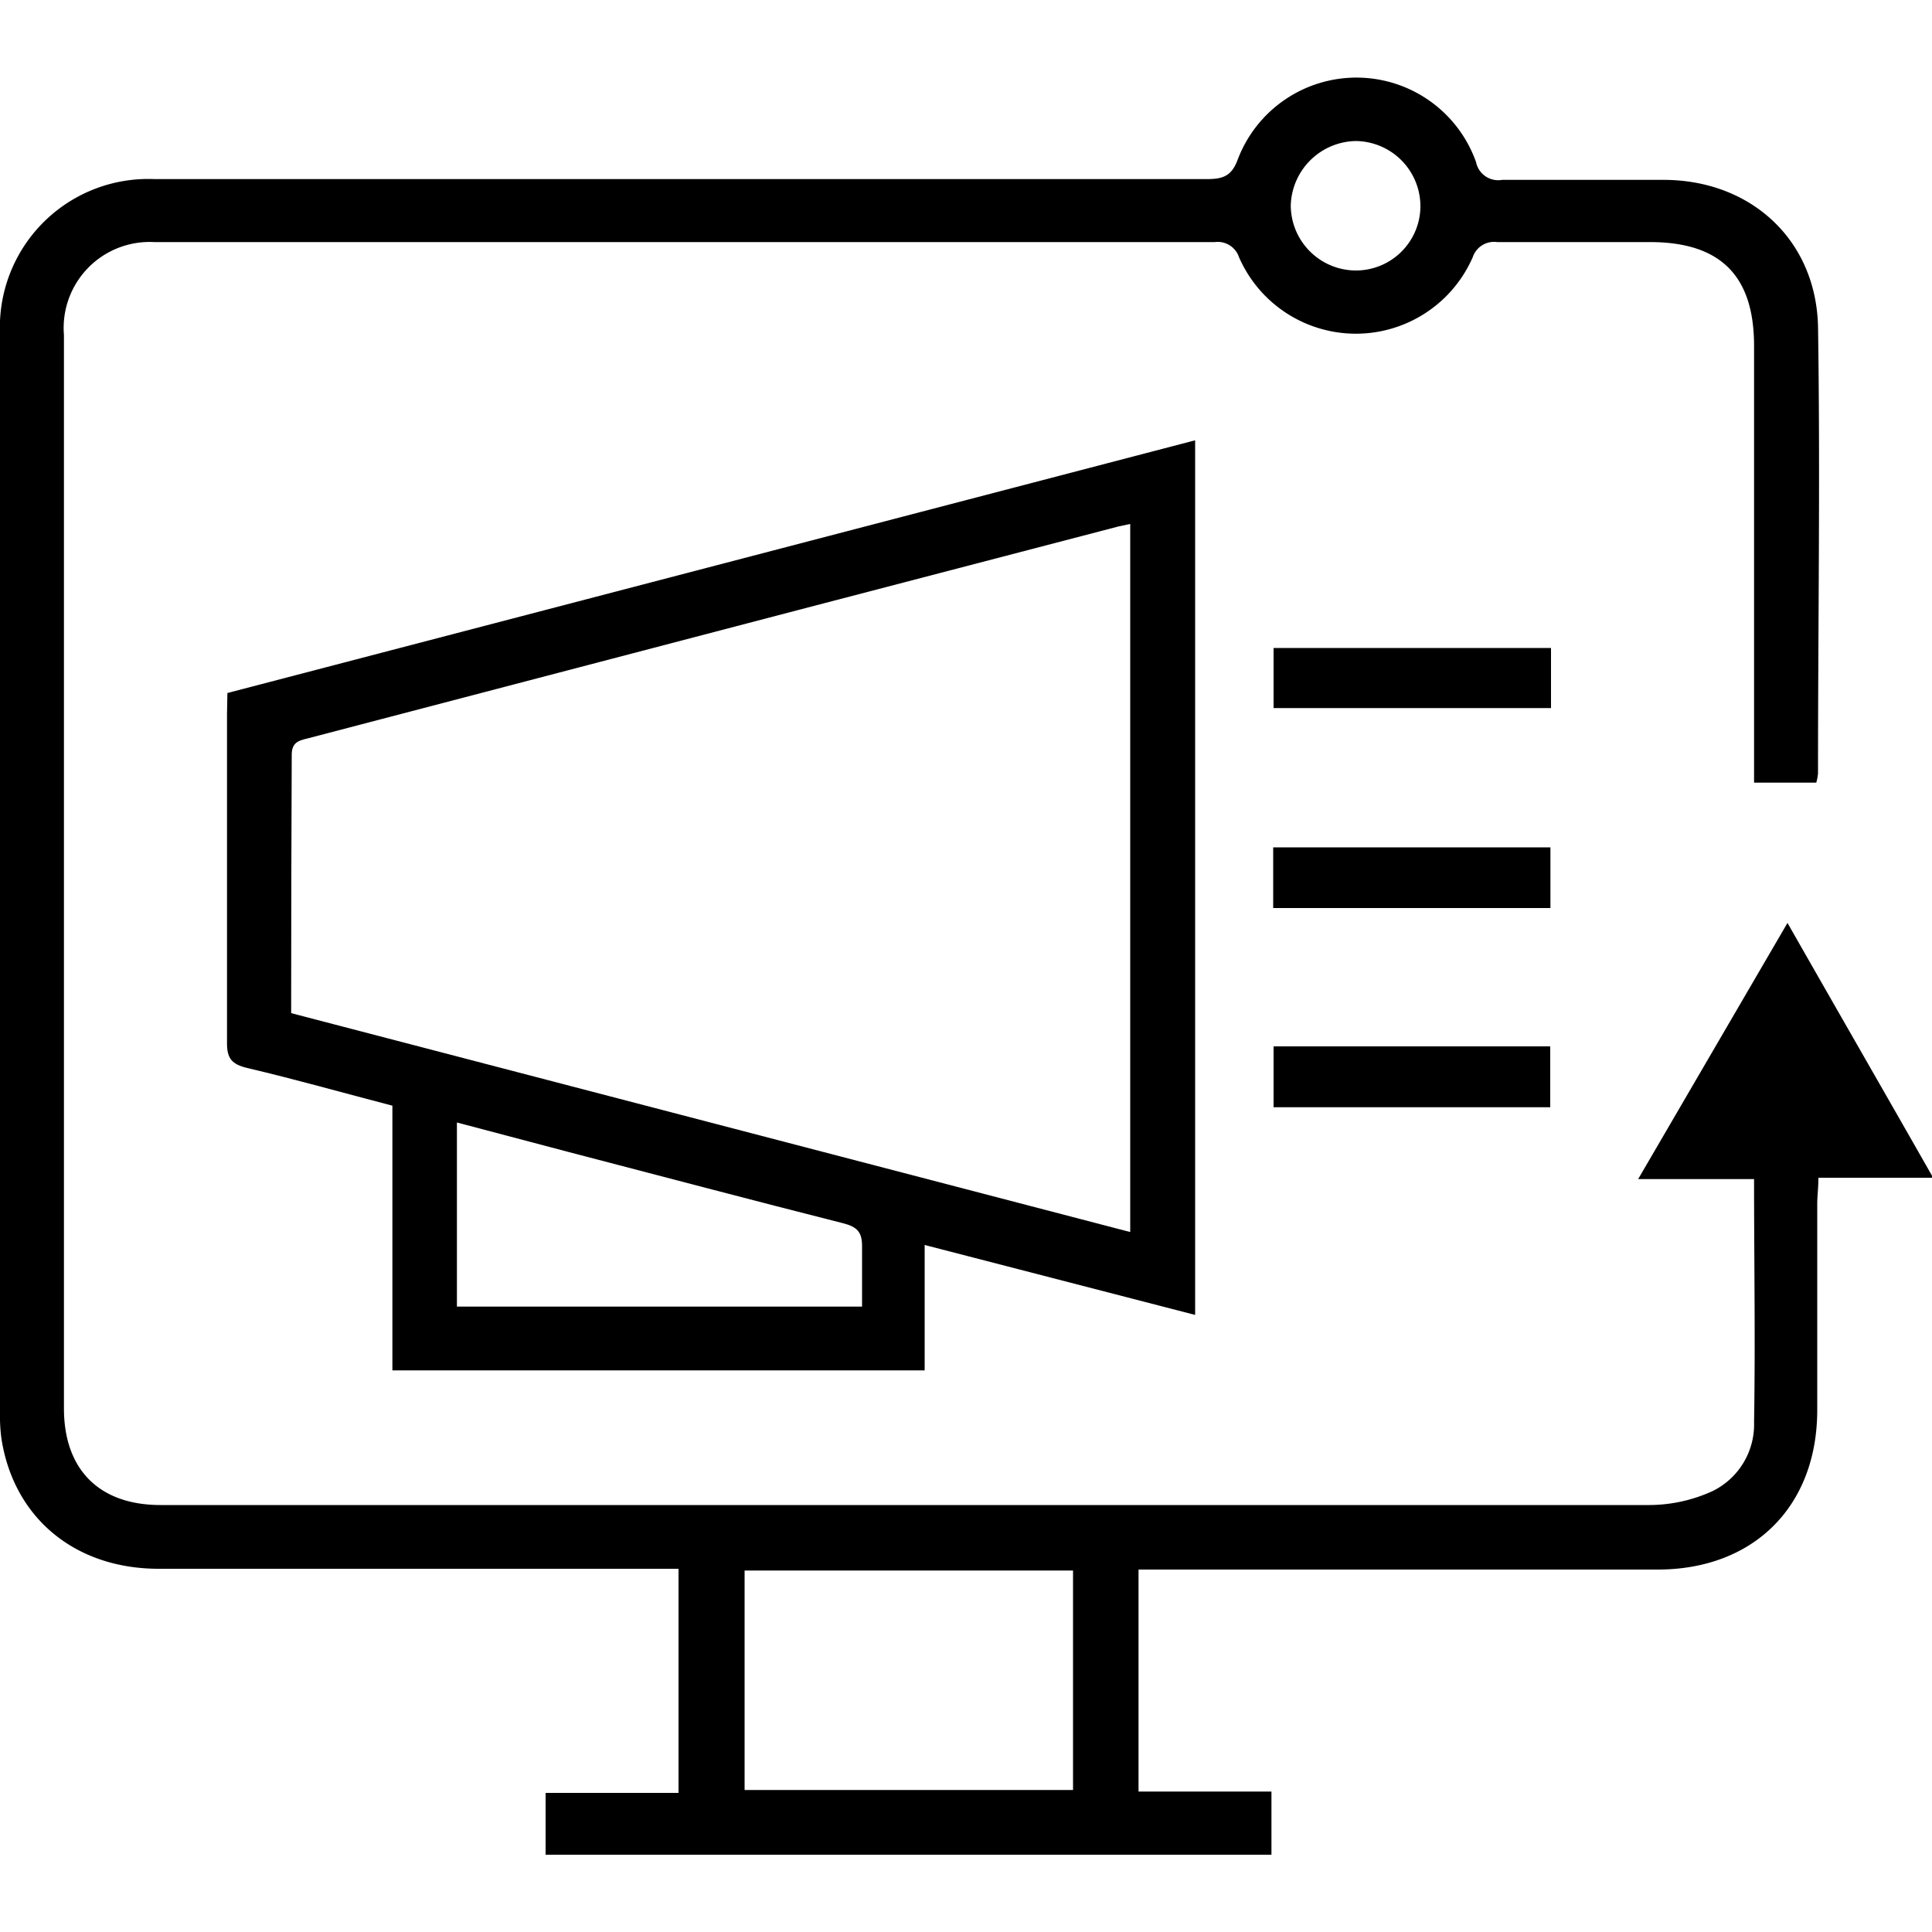
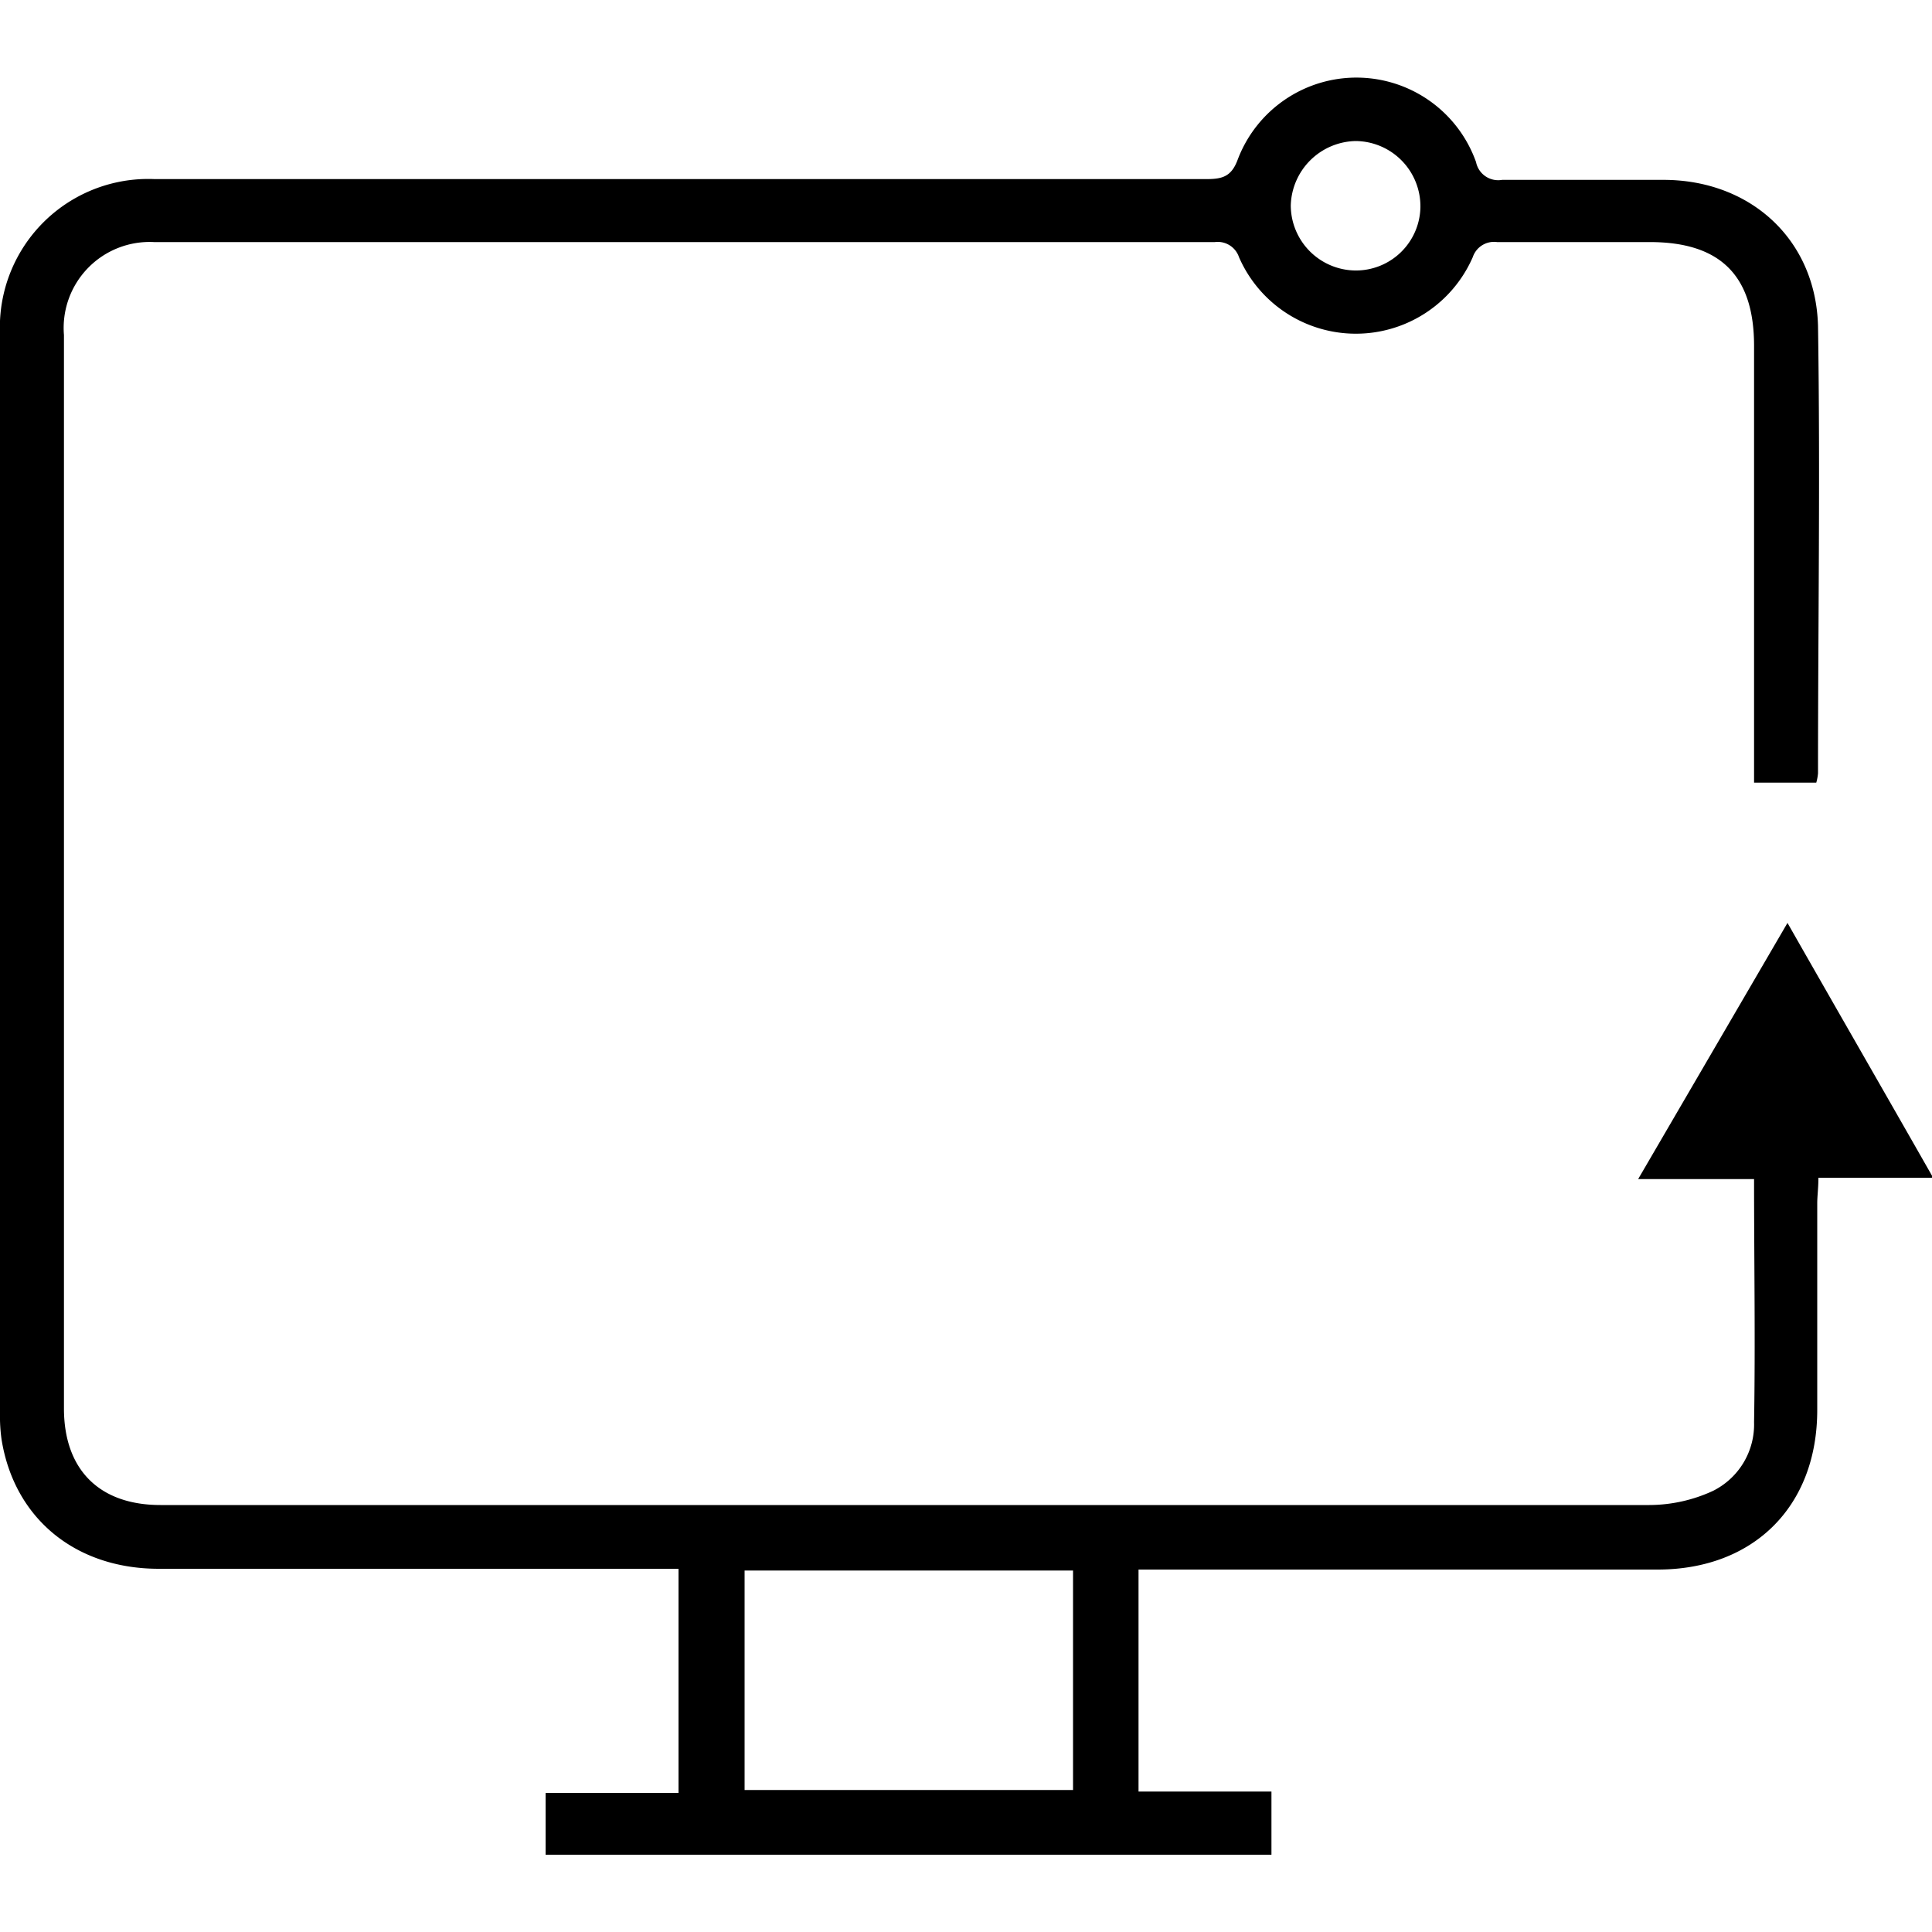
<svg xmlns="http://www.w3.org/2000/svg" id="Layer_1" data-name="Layer 1" width="100" height="100" viewBox="0 0 100 100">
  <title>Digital marketing</title>
  <path d="M58.93,81.2V92.73h6.88V96H28.24v-3.2h6.88V81.2H8.22c-4.33,0-7.49-2.62-8.14-6.7A8.48,8.48,0,0,1,0,73.17V17.27a7.68,7.68,0,0,1,8-8q27.23,0,54.45,0c.83,0,1.29-.14,1.61-1a6.57,6.57,0,0,1,12.34.12,1.17,1.17,0,0,0,1.35.92c2.78,0,5.56,0,8.35,0,4.49,0,7.88,3.07,8,7.56.12,7.72,0,15.44,0,23.16a2.63,2.63,0,0,1-.09.48H90.79V17.9c0-3.63-1.74-5.37-5.39-5.37-2.64,0-5.27,0-7.91,0a1.16,1.16,0,0,0-1.26.78,6.6,6.6,0,0,1-12.1,0,1.16,1.16,0,0,0-1.25-.78q-27.45,0-54.9,0a4.45,4.45,0,0,0-4.67,4.81q0,27.78,0,55.56c0,3.14,1.8,5,5,5,6.5,0,13,0,19.49,0q28.79,0,57.57,0a7.9,7.9,0,0,0,3.29-.73,3.84,3.84,0,0,0,2.13-3.56c.07-4.15,0-8.3,0-12.58h-6l7.73-13.26c2.53,4.44,5,8.73,7.54,13.19H94.12c0,.54-.06.94-.06,1.33,0,3.56,0,7.13,0,10.69,0,5-3.3,8.25-8.24,8.26H58.93ZM38.54,92.65h17V81.29h-17ZM70.13,14a3.34,3.34,0,0,0,3.39-3.26A3.38,3.38,0,0,0,70.16,7.3a3.43,3.43,0,0,0-3.35,3.33A3.38,3.38,0,0,0,70.13,14Z" />
-   <path d="M11.77,35.87,61.86,22.79V68.06l-14-3.62v6.49H20.31V57.23c-2.57-.67-5-1.36-7.51-1.95-.79-.19-1.06-.48-1.05-1.32,0-5.68,0-11.36,0-17Zm3.3,16.57L58.5,63.77V27.12l-.61.13L41.33,31.57,16,38.2c-.48.12-.9.18-.9.86C15.08,43.48,15.07,47.89,15.07,52.44ZM44.62,67.63c0-1.13,0-2.13,0-3.13,0-.73-.25-1-1-1.19-4.74-1.2-9.46-2.45-14.18-3.68L23.65,58.1v9.53Z" />
-   <path d="M65.92,57.31V54.16H80.24v3.15Z" />
-   <path d="M65.92,33.54H80.28v3.11H65.92Z" />
-   <path d="M65.9,47V43.86H80.25V47Z" />
</svg>